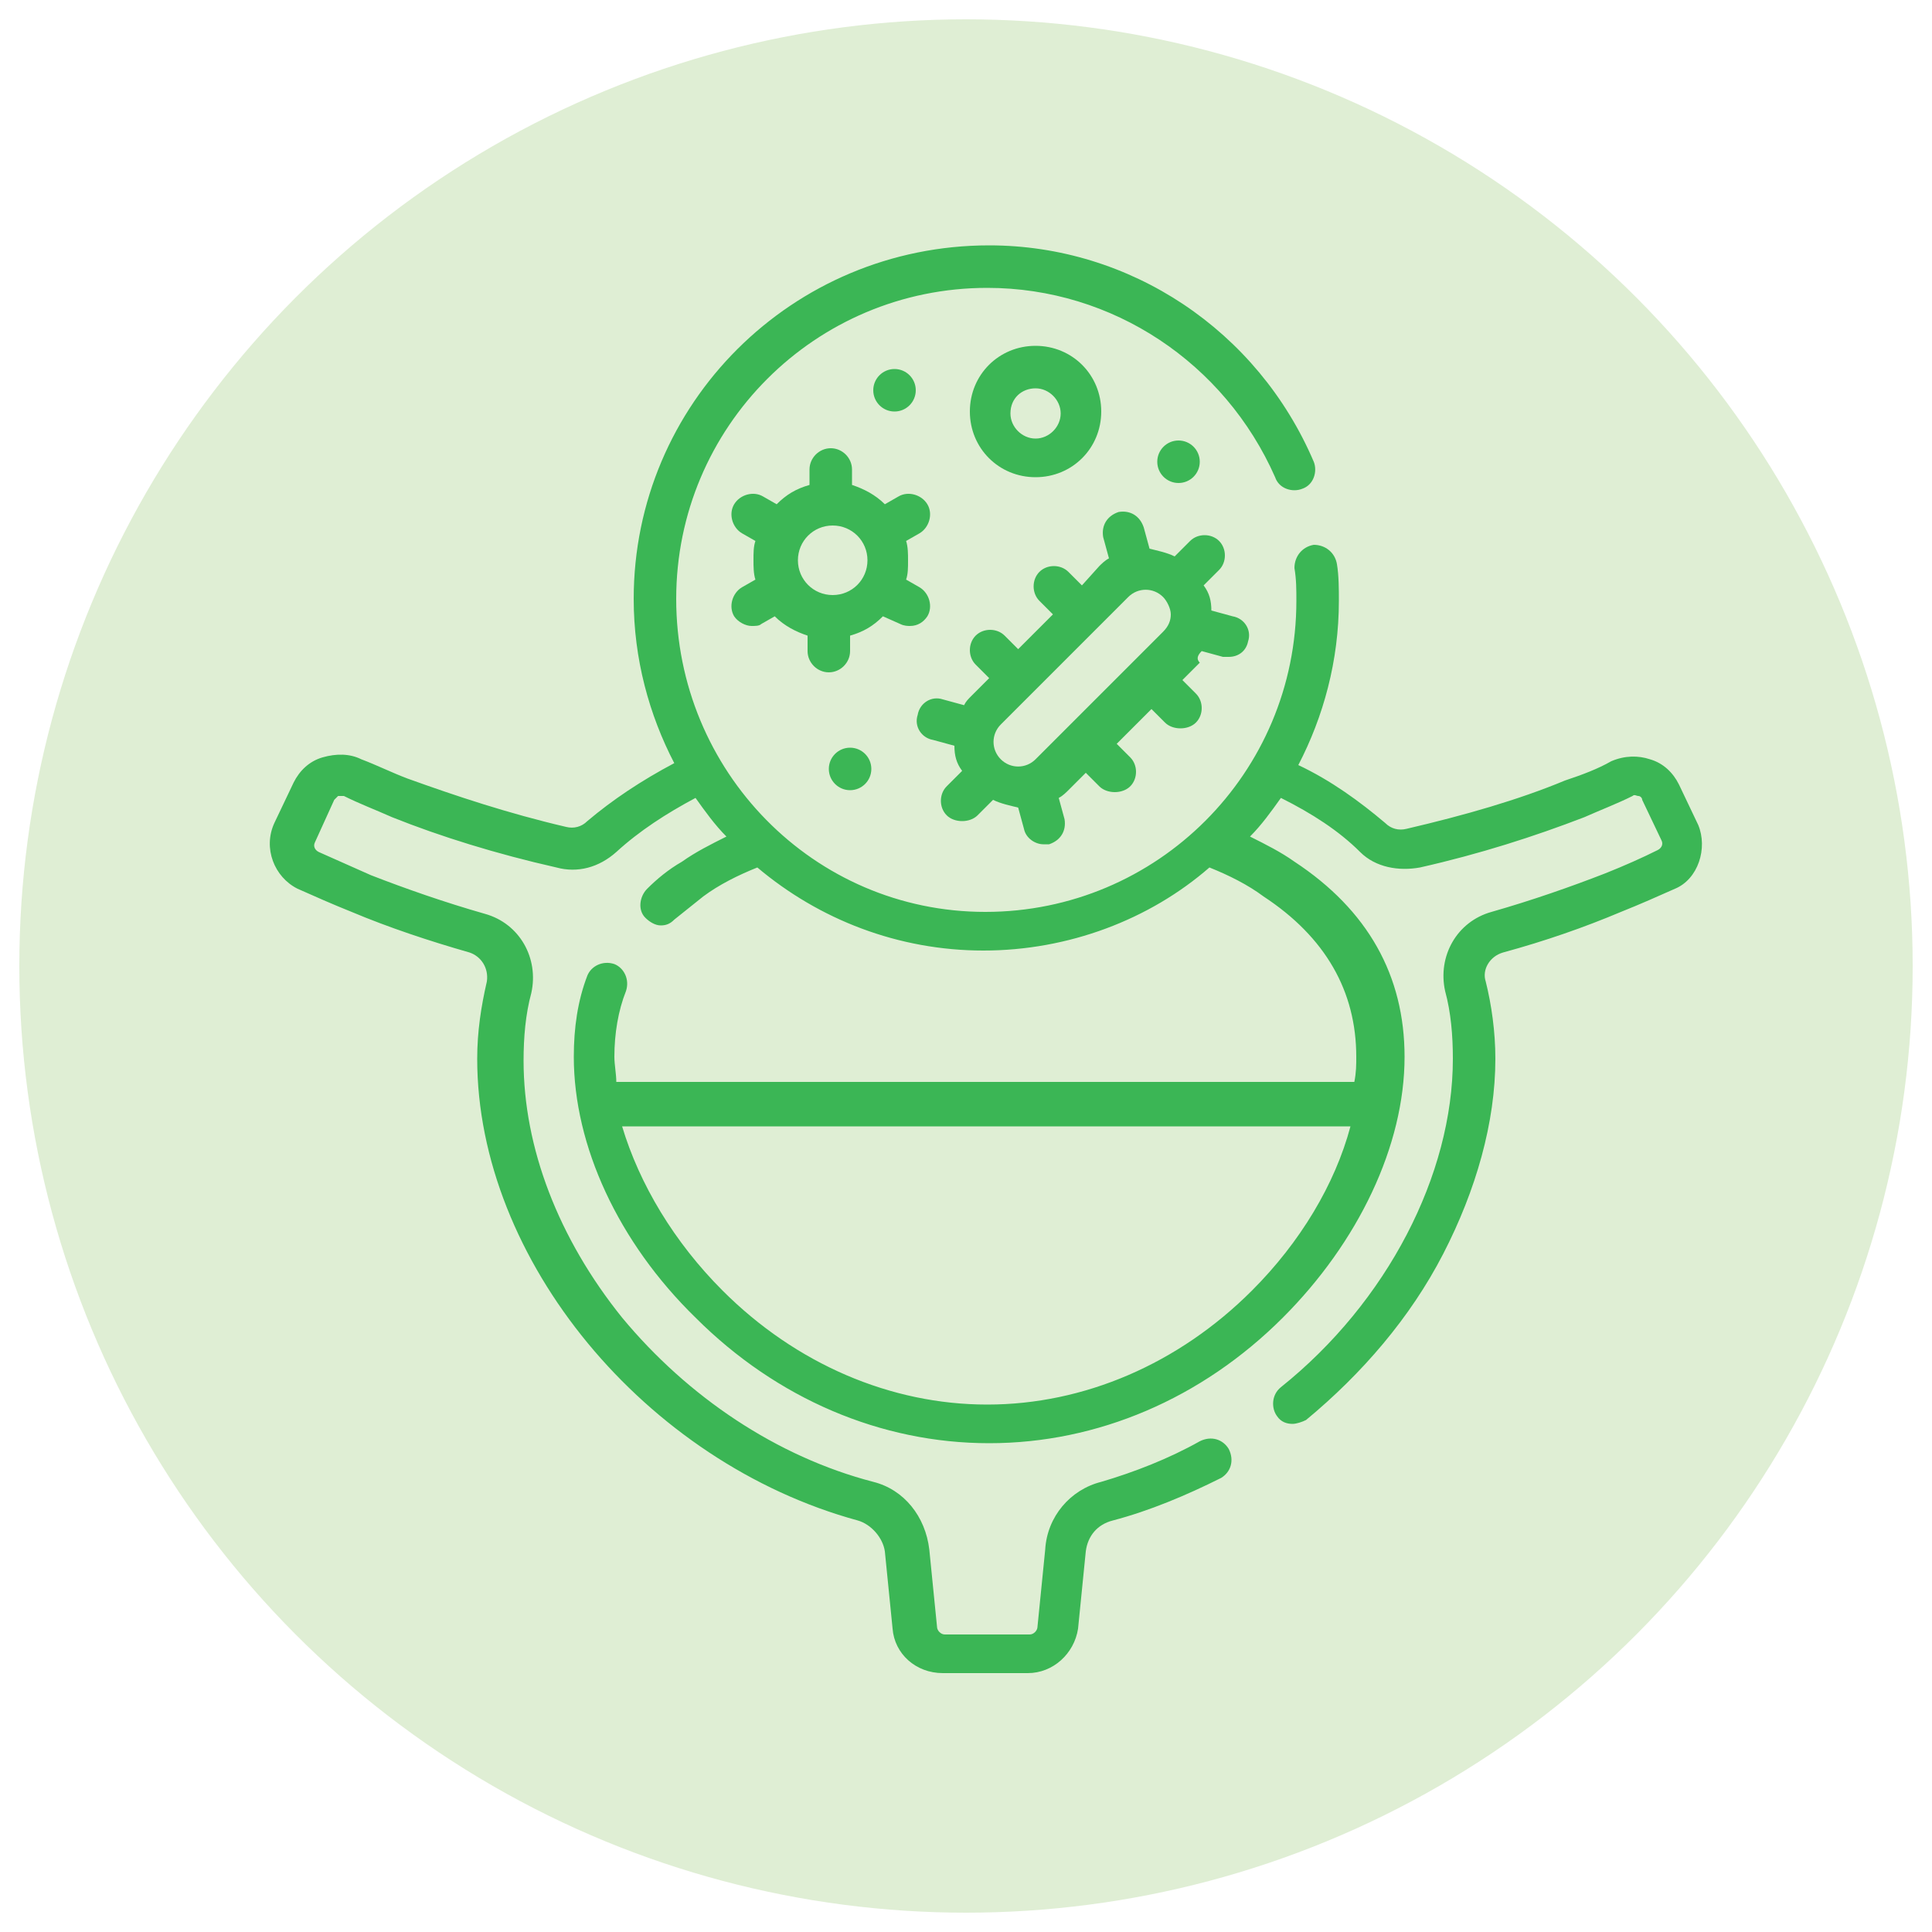
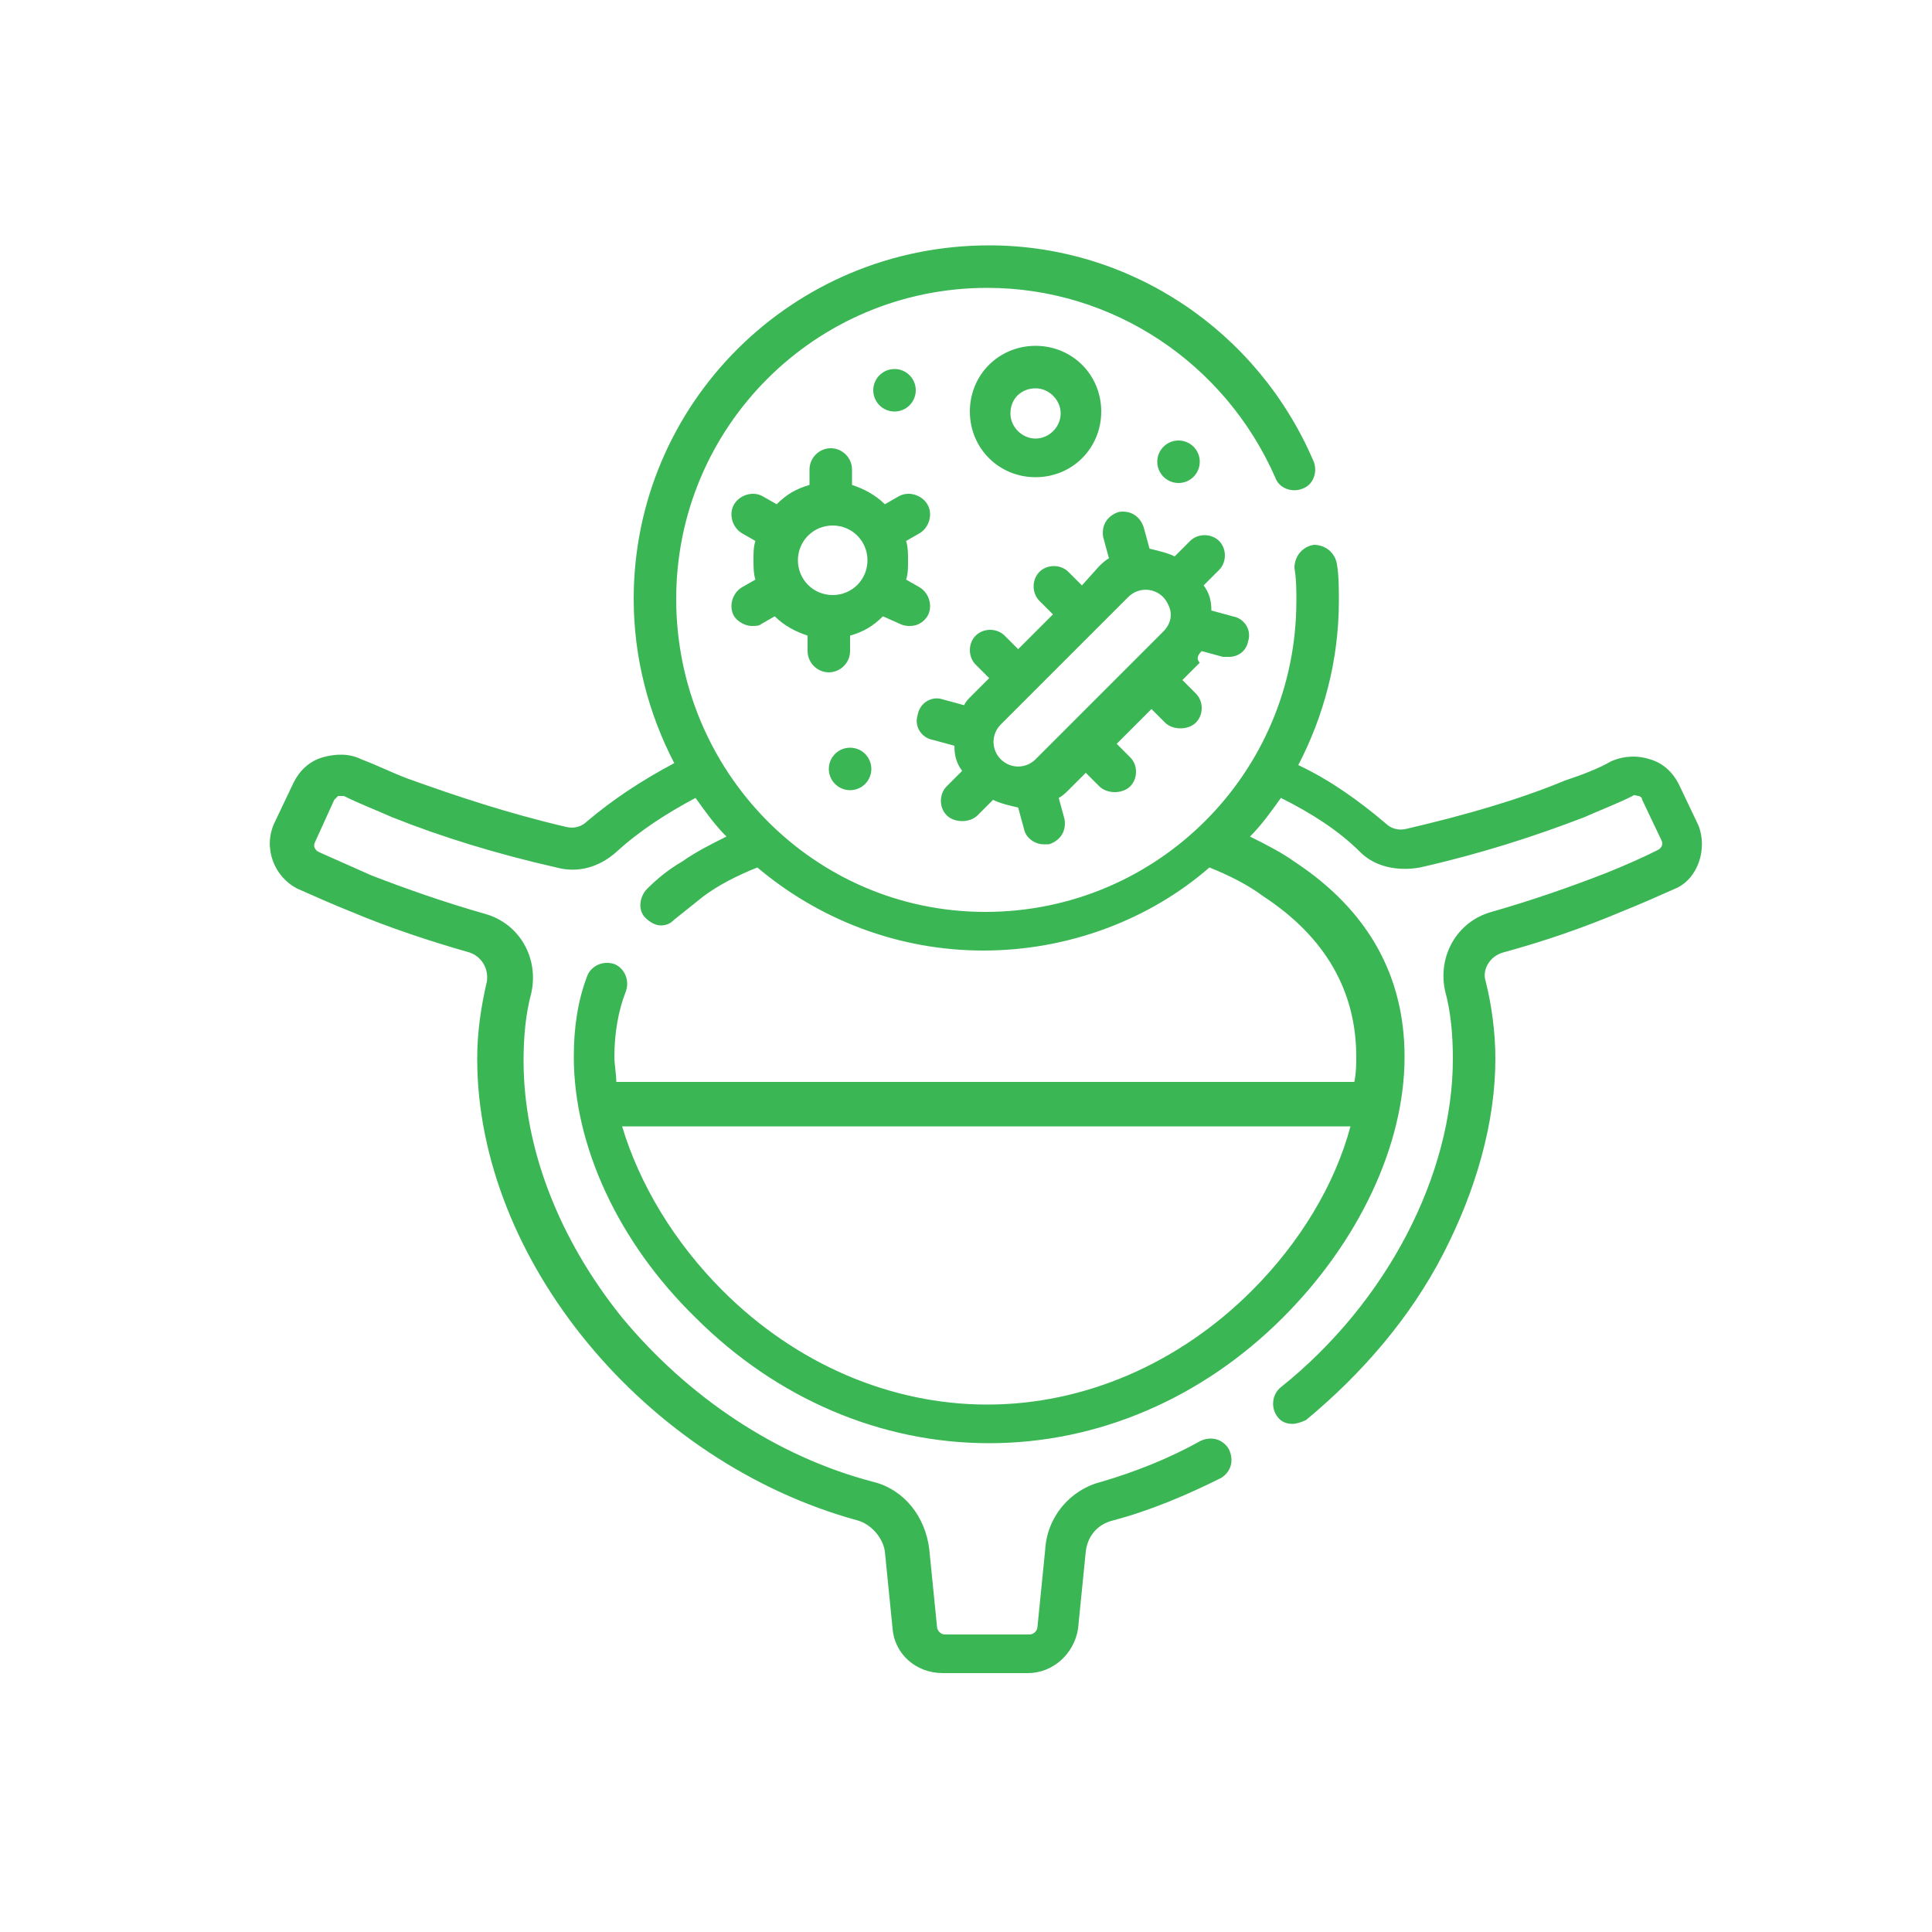
<svg xmlns="http://www.w3.org/2000/svg" xmlns:xlink="http://www.w3.org/1999/xlink" id="Layer_1" x="0px" y="0px" viewBox="0 0 100 100" style="enable-background:new 0 0 100 100;" xml:space="preserve">
  <style type="text/css">	.st0{fill:#DFEED4;}	.st1{fill:#3BB655;}</style>
  <g>
    <defs>
      <rect id="SVGID_1_" x="-717.6" y="-481.4" width="1902.5" height="442.2" />
    </defs>
    <clipPath id="SVGID_00000052073729128651235120000008935625057507112075_">
      <use xlink:href="#SVGID_1_" style="overflow:visible;" />
    </clipPath>
    <g style="clip-path:url(#SVGID_00000052073729128651235120000008935625057507112075_);">
      <image style="overflow:visible;" width="7954" height="3456" transform="matrix(0.24 0 0 0.24 -721.007 -708.301)">		</image>
    </g>
  </g>
-   <circle class="st0" cx="50" cy="50" r="49" />
  <g>
    <g>
      <g>
        <path class="st1" d="M87.9,42.7l-1-2.1c-0.3-0.6-0.8-1.1-1.5-1.3c-0.6-0.2-1.3-0.2-2,0.1c-0.7,0.4-1.5,0.7-2.4,1    c-2.4,1-5.2,1.8-8.2,2.5c-0.4,0.1-0.8,0-1.1-0.3c-1.3-1.1-2.8-2.2-4.5-3c1.3-2.5,2.1-5.4,2.1-8.5c0-0.6,0-1.3-0.1-1.9    c-0.1-0.6-0.6-1-1.2-1c-0.6,0.1-1,0.6-1,1.2c0.1,0.6,0.1,1.1,0.1,1.7c0,8.9-7.2,16.1-16.1,16.1S35,39.9,35,31s7.2-16.1,16.1-16.1    c6.5,0,12.3,3.9,14.9,9.8c0.2,0.6,0.9,0.8,1.4,0.6c0.6-0.2,0.8-0.9,0.6-1.4c-2.9-6.8-9.5-11.2-16.8-11.2    C41,12.7,32.8,20.9,32.8,31c0,3.1,0.8,6,2.1,8.5c-1.7,0.9-3.2,1.9-4.5,3c-0.3,0.3-0.7,0.4-1.1,0.3c-3-0.7-5.7-1.6-8.2-2.5    c-0.8-0.3-1.6-0.7-2.4-1c-0.6-0.3-1.3-0.3-2-0.1c-0.7,0.2-1.2,0.7-1.5,1.3l-1,2.1c-0.6,1.3,0,2.8,1.2,3.4    c0.9,0.4,1.8,0.8,2.8,1.2c1.9,0.8,4,1.5,6.1,2.1c0.6,0.2,1,0.8,0.9,1.5c-0.3,1.3-0.5,2.6-0.5,4c0,10.4,8.7,20.9,19.7,23.9    c0.7,0.2,1.3,0.9,1.4,1.6l0.4,4c0.1,1.3,1.2,2.3,2.6,2.3h4.4c1.3,0,2.4-1,2.6-2.3l0.4-4c0.1-0.8,0.6-1.4,1.4-1.6    c1.9-0.5,3.8-1.3,5.6-2.2c0.5-0.3,0.7-0.9,0.4-1.5c-0.3-0.5-0.9-0.7-1.5-0.4c-1.6,0.9-3.4,1.6-5.1,2.1c-1.6,0.4-2.8,1.8-2.9,3.5    l-0.4,4c0,0.2-0.2,0.4-0.4,0.4h-4.4c-0.2,0-0.4-0.2-0.4-0.4l-0.4-4c-0.2-1.7-1.3-3.1-2.9-3.5c-5-1.3-9.6-4.4-13-8.5    c-3.3-4.1-5.1-8.8-5.1-13.3c0-1.2,0.1-2.4,0.4-3.5c0.4-1.8-0.6-3.6-2.4-4.1c-2.1-0.6-4.1-1.3-5.9-2c-0.9-0.4-1.8-0.8-2.7-1.2    c-0.2-0.1-0.3-0.3-0.2-0.5l1-2.2c0.1-0.1,0.2-0.2,0.2-0.2c0.1,0,0.2,0,0.3,0c0.8,0.4,1.6,0.7,2.5,1.1c2.5,1,5.4,1.9,8.5,2.6    c1.1,0.3,2.2,0,3.1-0.8c1.2-1.1,2.6-2,4.1-2.8c0.5,0.7,1,1.4,1.6,2c-0.8,0.4-1.6,0.8-2.3,1.3c-0.7,0.4-1.3,0.9-1.8,1.4    c-0.4,0.4-0.5,1.1-0.1,1.5c0.2,0.2,0.5,0.4,0.8,0.4c0.3,0,0.5-0.1,0.7-0.3c0.5-0.4,1-0.8,1.5-1.2c0.8-0.6,1.8-1.1,2.8-1.5    c3.2,2.7,7.3,4.3,11.7,4.3s8.6-1.6,11.7-4.3c1,0.4,2,0.9,2.8,1.5c3.2,2.1,4.8,4.9,4.8,8.3c0,0.4,0,0.8-0.1,1.3H31.9    c0-0.4-0.1-0.9-0.1-1.3c0-1.2,0.2-2.4,0.6-3.4c0.2-0.6-0.1-1.2-0.6-1.4c-0.6-0.2-1.2,0.1-1.4,0.6c-0.5,1.3-0.7,2.7-0.7,4.2    c0,4.6,2.3,9.6,6.3,13.5c4.2,4.2,9.6,6.5,15.2,6.5s11-2.3,15.2-6.5c3.9-3.9,6.3-8.9,6.3-13.5c0-4.2-1.9-7.6-5.7-10.1    c-0.7-0.5-1.5-0.9-2.3-1.3c0.6-0.6,1.1-1.3,1.6-2c1.6,0.8,3,1.7,4.1,2.8c0.8,0.8,2,1,3.1,0.8c3.1-0.7,5.9-1.6,8.5-2.6    c0.9-0.4,1.7-0.7,2.5-1.1c0.1-0.1,0.2,0,0.3,0c0.1,0,0.2,0.1,0.2,0.2l1,2.1c0.1,0.2,0,0.4-0.2,0.5c-0.8,0.4-1.7,0.8-2.7,1.2    c-1.8,0.7-3.8,1.4-5.9,2c-1.8,0.5-2.8,2.3-2.4,4.1c0.3,1.1,0.4,2.3,0.4,3.5c0,6-3.4,12.6-8.9,17c-0.5,0.4-0.5,1.1-0.2,1.5    c0.2,0.3,0.5,0.4,0.8,0.4c0.2,0,0.5-0.1,0.7-0.2c2.9-2.4,5.4-5.3,7.1-8.6c1.7-3.3,2.7-6.8,2.7-10.1c0-1.4-0.2-2.8-0.5-4    c-0.2-0.6,0.2-1.3,0.9-1.5c2.2-0.6,4.2-1.3,6.1-2.1c1-0.4,1.9-0.8,2.8-1.2C87.9,45.5,88.4,43.9,87.9,42.7L87.9,42.7z M64.8,66.8    c-3.8,3.8-8.7,5.9-13.7,5.9s-9.9-2.1-13.7-5.9c-2.5-2.5-4.3-5.5-5.2-8.5h37.7C69.1,61.3,67.3,64.3,64.8,66.8z" />
        <path class="st1" d="M62.2,33.7l1.1,0.3c0.1,0,0.2,0,0.3,0c0.5,0,0.9-0.3,1-0.8c0.2-0.6-0.2-1.2-0.8-1.3l-1.1-0.3    c0-0.5-0.1-0.9-0.4-1.3l0.8-0.8c0.4-0.4,0.4-1.1,0-1.5c-0.4-0.4-1.1-0.4-1.5,0l-0.8,0.8c-0.4-0.2-0.9-0.3-1.3-0.4l-0.3-1.1    c-0.2-0.6-0.7-0.9-1.3-0.8c-0.6,0.2-0.9,0.7-0.8,1.3l0.3,1.1c-0.2,0.1-0.4,0.3-0.5,0.4L56,30.3l-0.7-0.7c-0.4-0.4-1.1-0.4-1.5,0    c-0.4,0.4-0.4,1.1,0,1.5l0.7,0.7l-1.8,1.8L52,32.9c-0.4-0.4-1.1-0.4-1.5,0c-0.4,0.4-0.4,1.1,0,1.5l0.7,0.7L50.3,36    c-0.2,0.2-0.3,0.3-0.4,0.5l-1.1-0.3c-0.6-0.2-1.2,0.2-1.3,0.8c-0.2,0.6,0.2,1.2,0.8,1.3l1.1,0.3c0,0.5,0.1,0.9,0.4,1.3l-0.8,0.8    c-0.4,0.4-0.4,1.1,0,1.5c0.2,0.2,0.5,0.3,0.8,0.3c0.3,0,0.6-0.1,0.8-0.3l0.8-0.8c0.4,0.2,0.9,0.3,1.3,0.4l0.3,1.1    c0.1,0.5,0.6,0.8,1,0.8c0.1,0,0.2,0,0.3,0c0.6-0.2,0.9-0.7,0.8-1.3l-0.3-1.1c0.2-0.1,0.4-0.3,0.5-0.4l0.9-0.9l0.7,0.7    c0.2,0.2,0.5,0.3,0.8,0.3c0.3,0,0.6-0.1,0.8-0.3c0.4-0.4,0.4-1.1,0-1.5l-0.7-0.7l1.8-1.8l0.7,0.7c0.2,0.2,0.5,0.3,0.8,0.3    c0.3,0,0.6-0.1,0.8-0.3c0.4-0.4,0.4-1.1,0-1.5l-0.7-0.7l0.9-0.9C61.9,34.1,62,33.9,62.2,33.7L62.2,33.7z M53.6,39.3    c-0.5,0.5-1.3,0.5-1.8,0c-0.5-0.5-0.5-1.3,0-1.8l6.6-6.6c0.5-0.5,1.3-0.5,1.8,0c0.2,0.2,0.4,0.6,0.4,0.9c0,0.3-0.1,0.6-0.4,0.9    L53.6,39.3z" />
        <path class="st1" d="M46.6,32.3c0.2,0.1,0.4,0.1,0.5,0.1c0.4,0,0.7-0.2,0.9-0.5c0.3-0.5,0.1-1.2-0.4-1.5L46.9,30    c0.1-0.3,0.1-0.6,0.1-1c0-0.3,0-0.7-0.1-1l0.7-0.4c0.5-0.3,0.7-1,0.4-1.5c-0.3-0.5-1-0.7-1.5-0.4l-0.7,0.4    c-0.5-0.5-1.1-0.8-1.7-1v-0.8c0-0.6-0.5-1.1-1.1-1.1c-0.6,0-1.1,0.5-1.1,1.1v0.8c-0.7,0.2-1.2,0.5-1.7,1l-0.7-0.4    c-0.5-0.3-1.2-0.1-1.5,0.4c-0.3,0.5-0.1,1.2,0.4,1.5l0.7,0.4c-0.1,0.3-0.1,0.6-0.1,1c0,0.3,0,0.7,0.1,1l-0.7,0.4    c-0.5,0.3-0.7,1-0.4,1.5c0.2,0.3,0.6,0.5,0.9,0.5c0.2,0,0.4,0,0.5-0.1l0.7-0.4c0.5,0.5,1.1,0.8,1.7,1v0.8c0,0.6,0.5,1.1,1.1,1.1    c0.6,0,1.1-0.5,1.1-1.1v-0.8c0.7-0.2,1.2-0.5,1.7-1L46.6,32.3z M43.1,30.8c-1,0-1.8-0.8-1.8-1.8c0-1,0.8-1.8,1.8-1.8    s1.8,0.8,1.8,1.8C44.9,30,44.1,30.8,43.1,30.8z" />
        <path class="st1" d="M53.6,24.7c1.9,0,3.4-1.5,3.4-3.4c0-1.9-1.5-3.4-3.4-3.4c-1.9,0-3.4,1.5-3.4,3.4    C50.2,23.2,51.7,24.7,53.6,24.7z M53.6,20.1c0.7,0,1.3,0.6,1.3,1.3c0,0.7-0.6,1.3-1.3,1.3c-0.7,0-1.3-0.6-1.3-1.3    C52.3,20.6,52.9,20.1,53.6,20.1z" />
        <circle class="st1" cx="61" cy="23.9" r="1.1" />
        <circle class="st1" cx="46.3" cy="20.2" r="1.1" />
        <circle class="st1" cx="44" cy="39.8" r="1.1" />
      </g>
    </g>
  </g>
</svg>